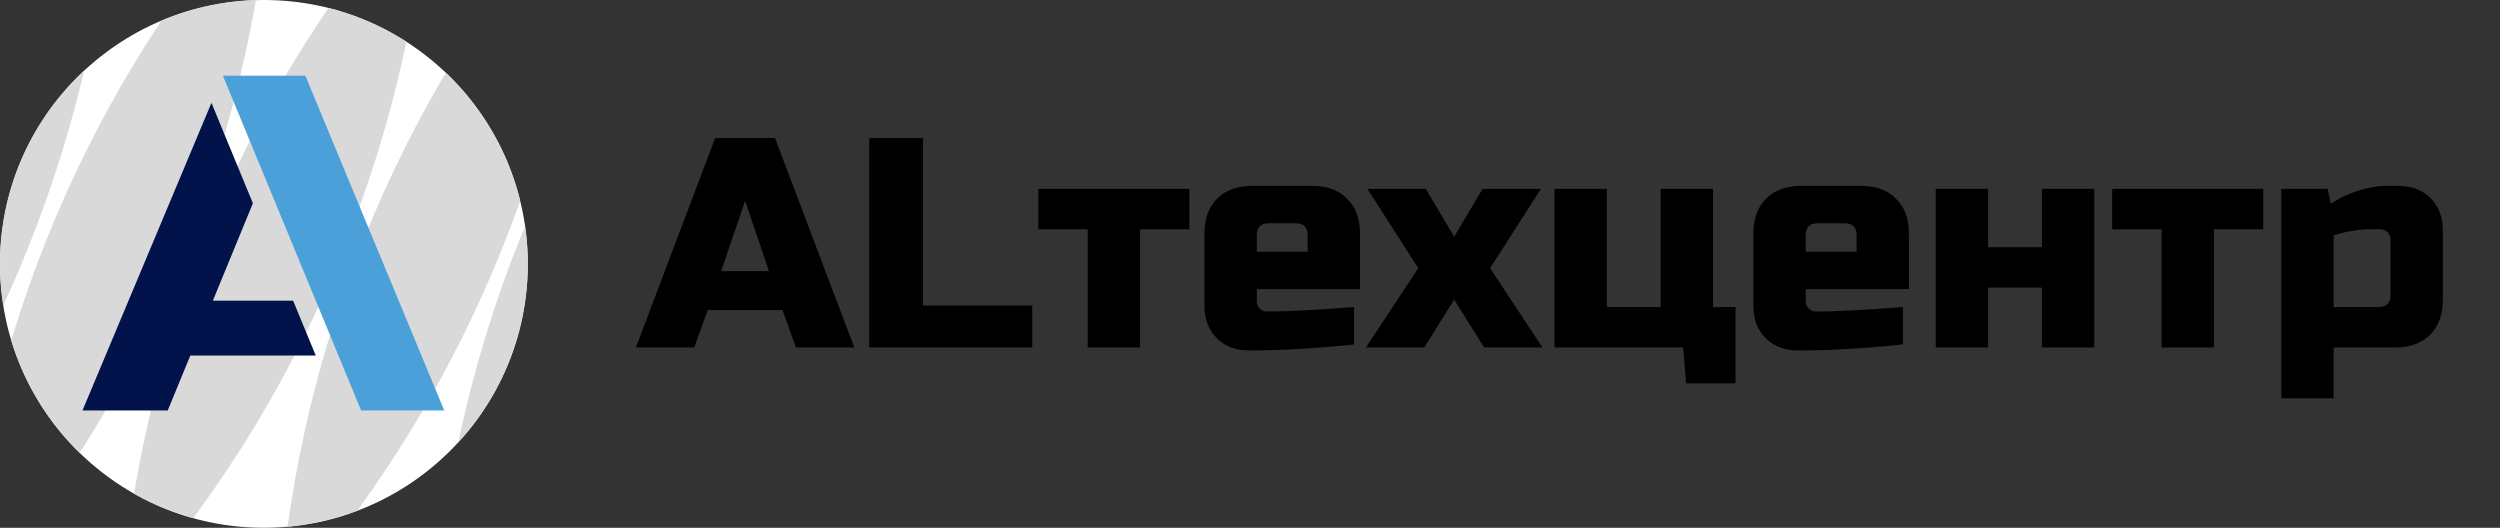
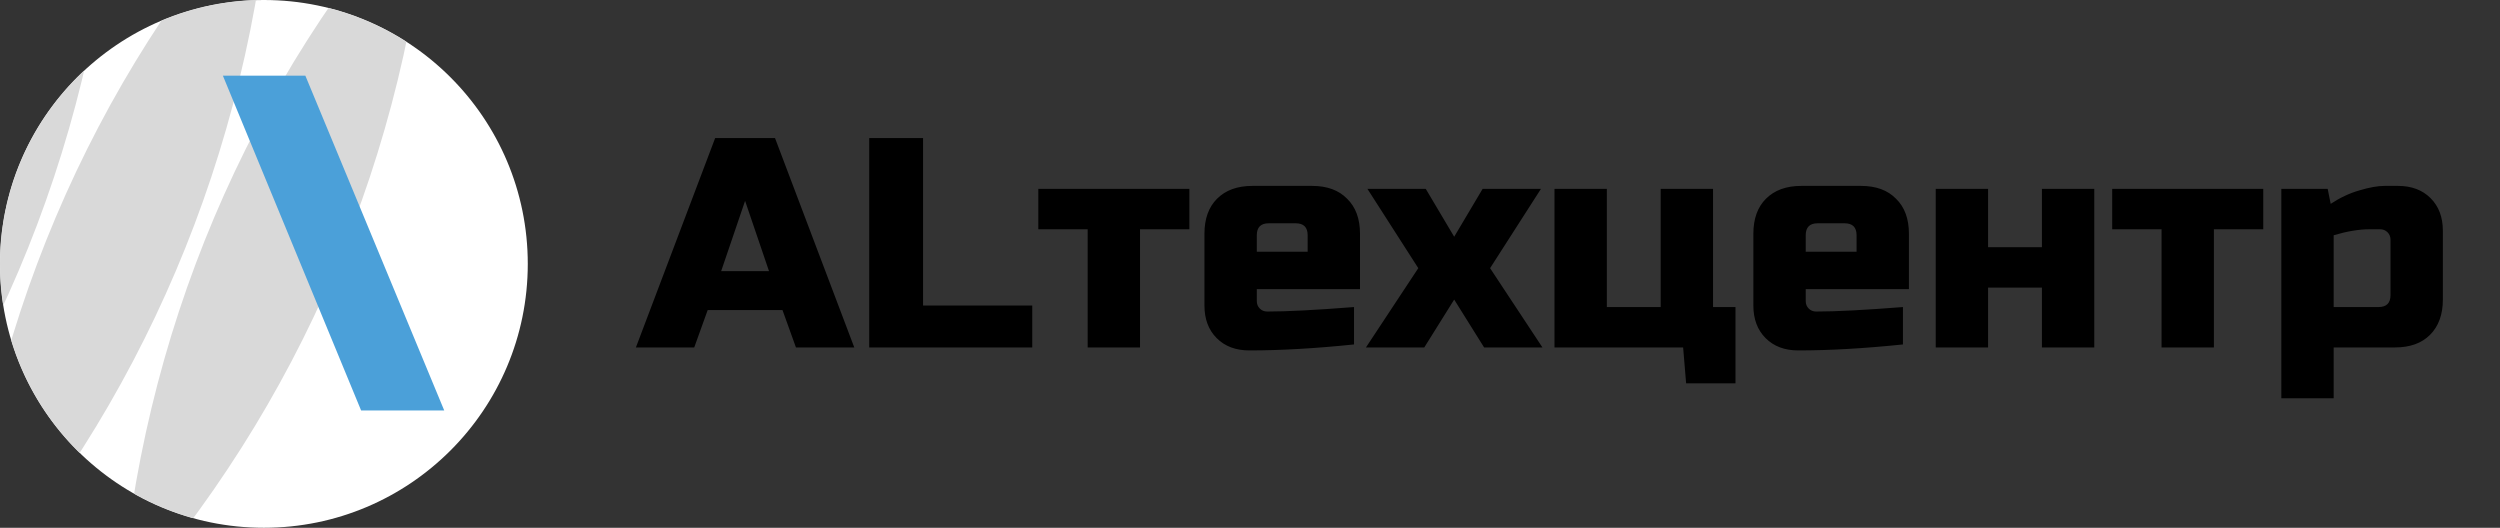
<svg xmlns="http://www.w3.org/2000/svg" width="5850" height="1235" viewBox="0 0 5850 1235" fill="none">
  <rect x="0" y="0" width="5850" height="1235" fill="#333333" stroke="none" />
  <path d="M1624.5 813H1488L1673.5 323H1813.5L1999 813H1862.5L1831 725.5H1656L1624.5 813ZM1687.5 634.5H1799.5L1743.5 470L1687.5 634.5ZM2159.97 715H2415.47V813H2033.97V323H2159.97V715ZM2667.64 536.5V813H2545.14V536.5H2429.64V442H2783.14V536.5H2667.64ZM2968.91 522.5C2950.24 522.5 2940.91 531.833 2940.91 550.5V589H3059.91V550.5C3059.91 531.833 3050.58 522.5 3031.91 522.5H2968.91ZM3168.41 806C3078.34 815.333 2996.68 820 2923.41 820C2891.68 820 2866.24 810.433 2847.11 791.3C2827.98 772.167 2818.41 746.733 2818.41 715V547C2818.41 512 2828.21 484.7 2847.81 465.1C2867.88 445.033 2895.41 435 2930.41 435H3070.41C3105.41 435 3132.71 445.033 3152.31 465.1C3172.38 484.7 3182.41 512 3182.41 547V676.5H2940.91V704.5C2940.91 711.5 2943.24 717.333 2947.91 722C2952.58 726.667 2958.41 729 2965.41 729C3011.61 729 3079.28 725.5 3168.41 718.5V806ZM3469.3 442H3605.8L3486.8 627.5L3609.3 813H3472.8L3402.8 701L3332.8 813H3196.3L3318.8 627.5L3199.8 442H3336.3L3402.8 554L3469.3 442ZM3938.52 813H3637.52V442H3760.02V718.5H3886.02V442H4008.52V718.5H4061.02V897H3945.52L3938.52 813ZM4253.38 522.5C4234.72 522.5 4225.38 531.833 4225.38 550.5V589H4344.38V550.5C4344.38 531.833 4335.05 522.5 4316.38 522.5H4253.38ZM4452.88 806C4362.82 815.333 4281.15 820 4207.88 820C4176.15 820 4150.72 810.433 4131.58 791.3C4112.45 772.167 4102.88 746.733 4102.88 715V547C4102.88 512 4112.68 484.7 4132.28 465.1C4152.35 445.033 4179.88 435 4214.88 435H4354.88C4389.88 435 4417.18 445.033 4436.78 465.1C4456.85 484.7 4466.88 512 4466.88 547V676.5H4225.38V704.5C4225.38 711.5 4227.72 717.333 4232.38 722C4237.05 726.667 4242.88 729 4249.88 729C4296.08 729 4363.75 725.5 4452.88 718.5V806ZM4778.11 578.5V442H4900.61V813H4778.11V673H4652.11V813H4529.61V442H4652.11V578.5H4778.11ZM5180.53 536.5V813H5058.03V536.5H4942.53V442H5296.03V536.5H5180.53ZM5544.8 536.5C5520.07 536.5 5492.07 541.167 5460.8 550.5V718.5H5565.8C5584.47 718.5 5593.8 709.167 5593.8 690.5V561C5593.8 554 5591.47 548.167 5586.8 543.5C5582.13 538.833 5576.3 536.5 5569.3 536.5H5544.8ZM5460.8 813V932H5338.3V442H5446.8L5453.8 477C5475.73 462.533 5498.13 452.033 5521 445.5C5544.33 438.5 5563.93 435 5579.8 435H5611.3C5643.03 435 5668.47 444.567 5687.6 463.7C5706.73 482.833 5716.3 508.267 5716.3 540V701C5716.3 736 5706.27 763.533 5686.2 783.6C5666.6 803.2 5639.3 813 5604.3 813H5460.8Z" fill="black" />
  <circle cx="617.5" cy="617.5" r="617.5" fill="white" />
  <mask id="mask0_9_11" style="mask-type:luminance" maskUnits="userSpaceOnUse" x="0" y="0" width="1235" height="1235">
    <circle cx="617.5" cy="617.5" r="617.5" fill="white" />
  </mask>
  <g mask="url(#mask0_9_11)">
-     <path d="M1376.92 -283.441C949.452 191.208 699.685 786.64 652.67 1422.77C1072.64 952.343 1326.61 358.631 1376.92 -283.441Z" fill="#D9D9D9" />
-     <path d="M1741.92 -283.441C1314.45 191.208 1064.68 786.64 1017.67 1422.77C1437.64 952.343 1691.61 358.631 1741.92 -283.441Z" fill="#D9D9D9" />
    <path d="M266.915 -283.441C-160.548 191.208 -410.315 786.64 -457.33 1422.77C-37.355 952.343 216.608 358.631 266.915 -283.441Z" fill="#D9D9D9" />
    <path d="M1005.92 -283.441C578.452 191.208 328.685 786.64 281.67 1422.77C701.645 952.343 955.608 358.631 1005.92 -283.441Z" fill="#D9D9D9" />
    <path d="M634.915 -283.441C207.452 191.208 -42.315 786.64 -89.33 1422.77C330.645 952.343 584.608 358.631 634.915 -283.441Z" fill="#D9D9D9" />
    <path d="M845 960.5H1039.5L714.5 177H521.5L618.224 411.261L738.887 703.5L791.944 832L845 960.5Z" fill="#4BA0D9" />
-     <path d="M193 960.5H392.5L445.311 832H724.362H738.896L685.849 703.5H671.223H498.121L584.404 493.553L591.775 475.618L494.794 240.695L487.266 258.652L193 960.5Z" fill="#02124A" />
  </g>
</svg>